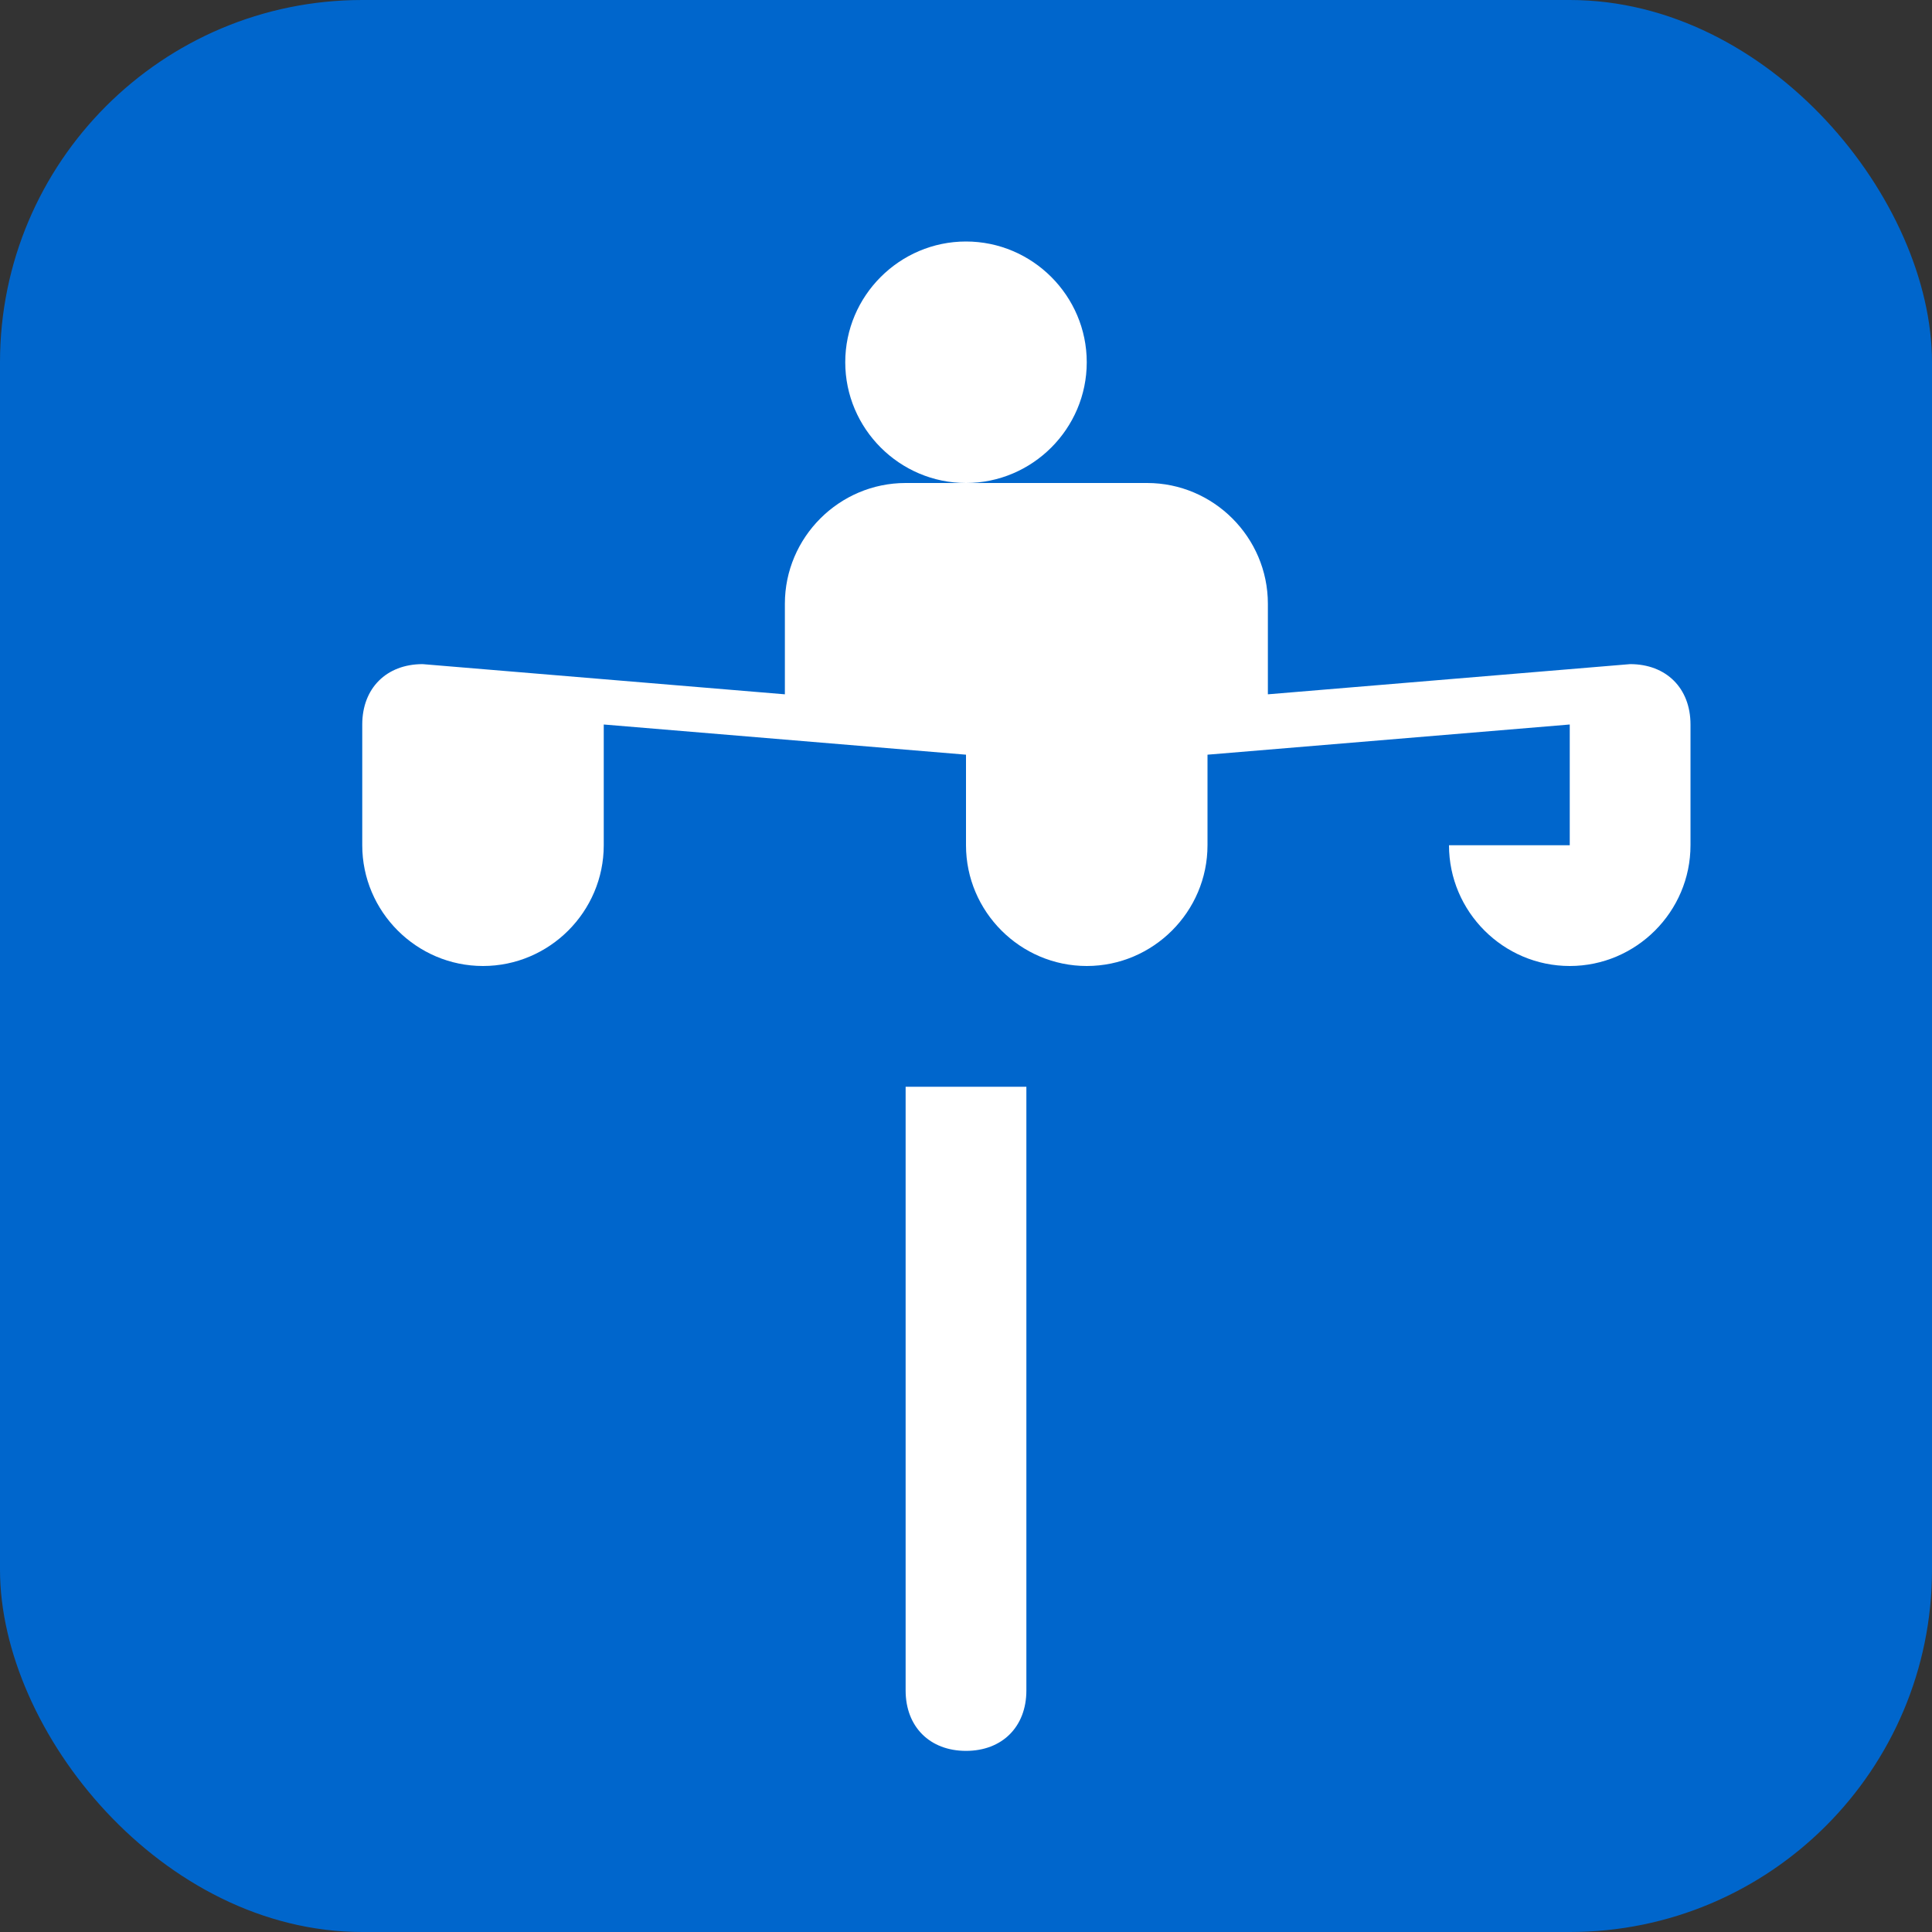
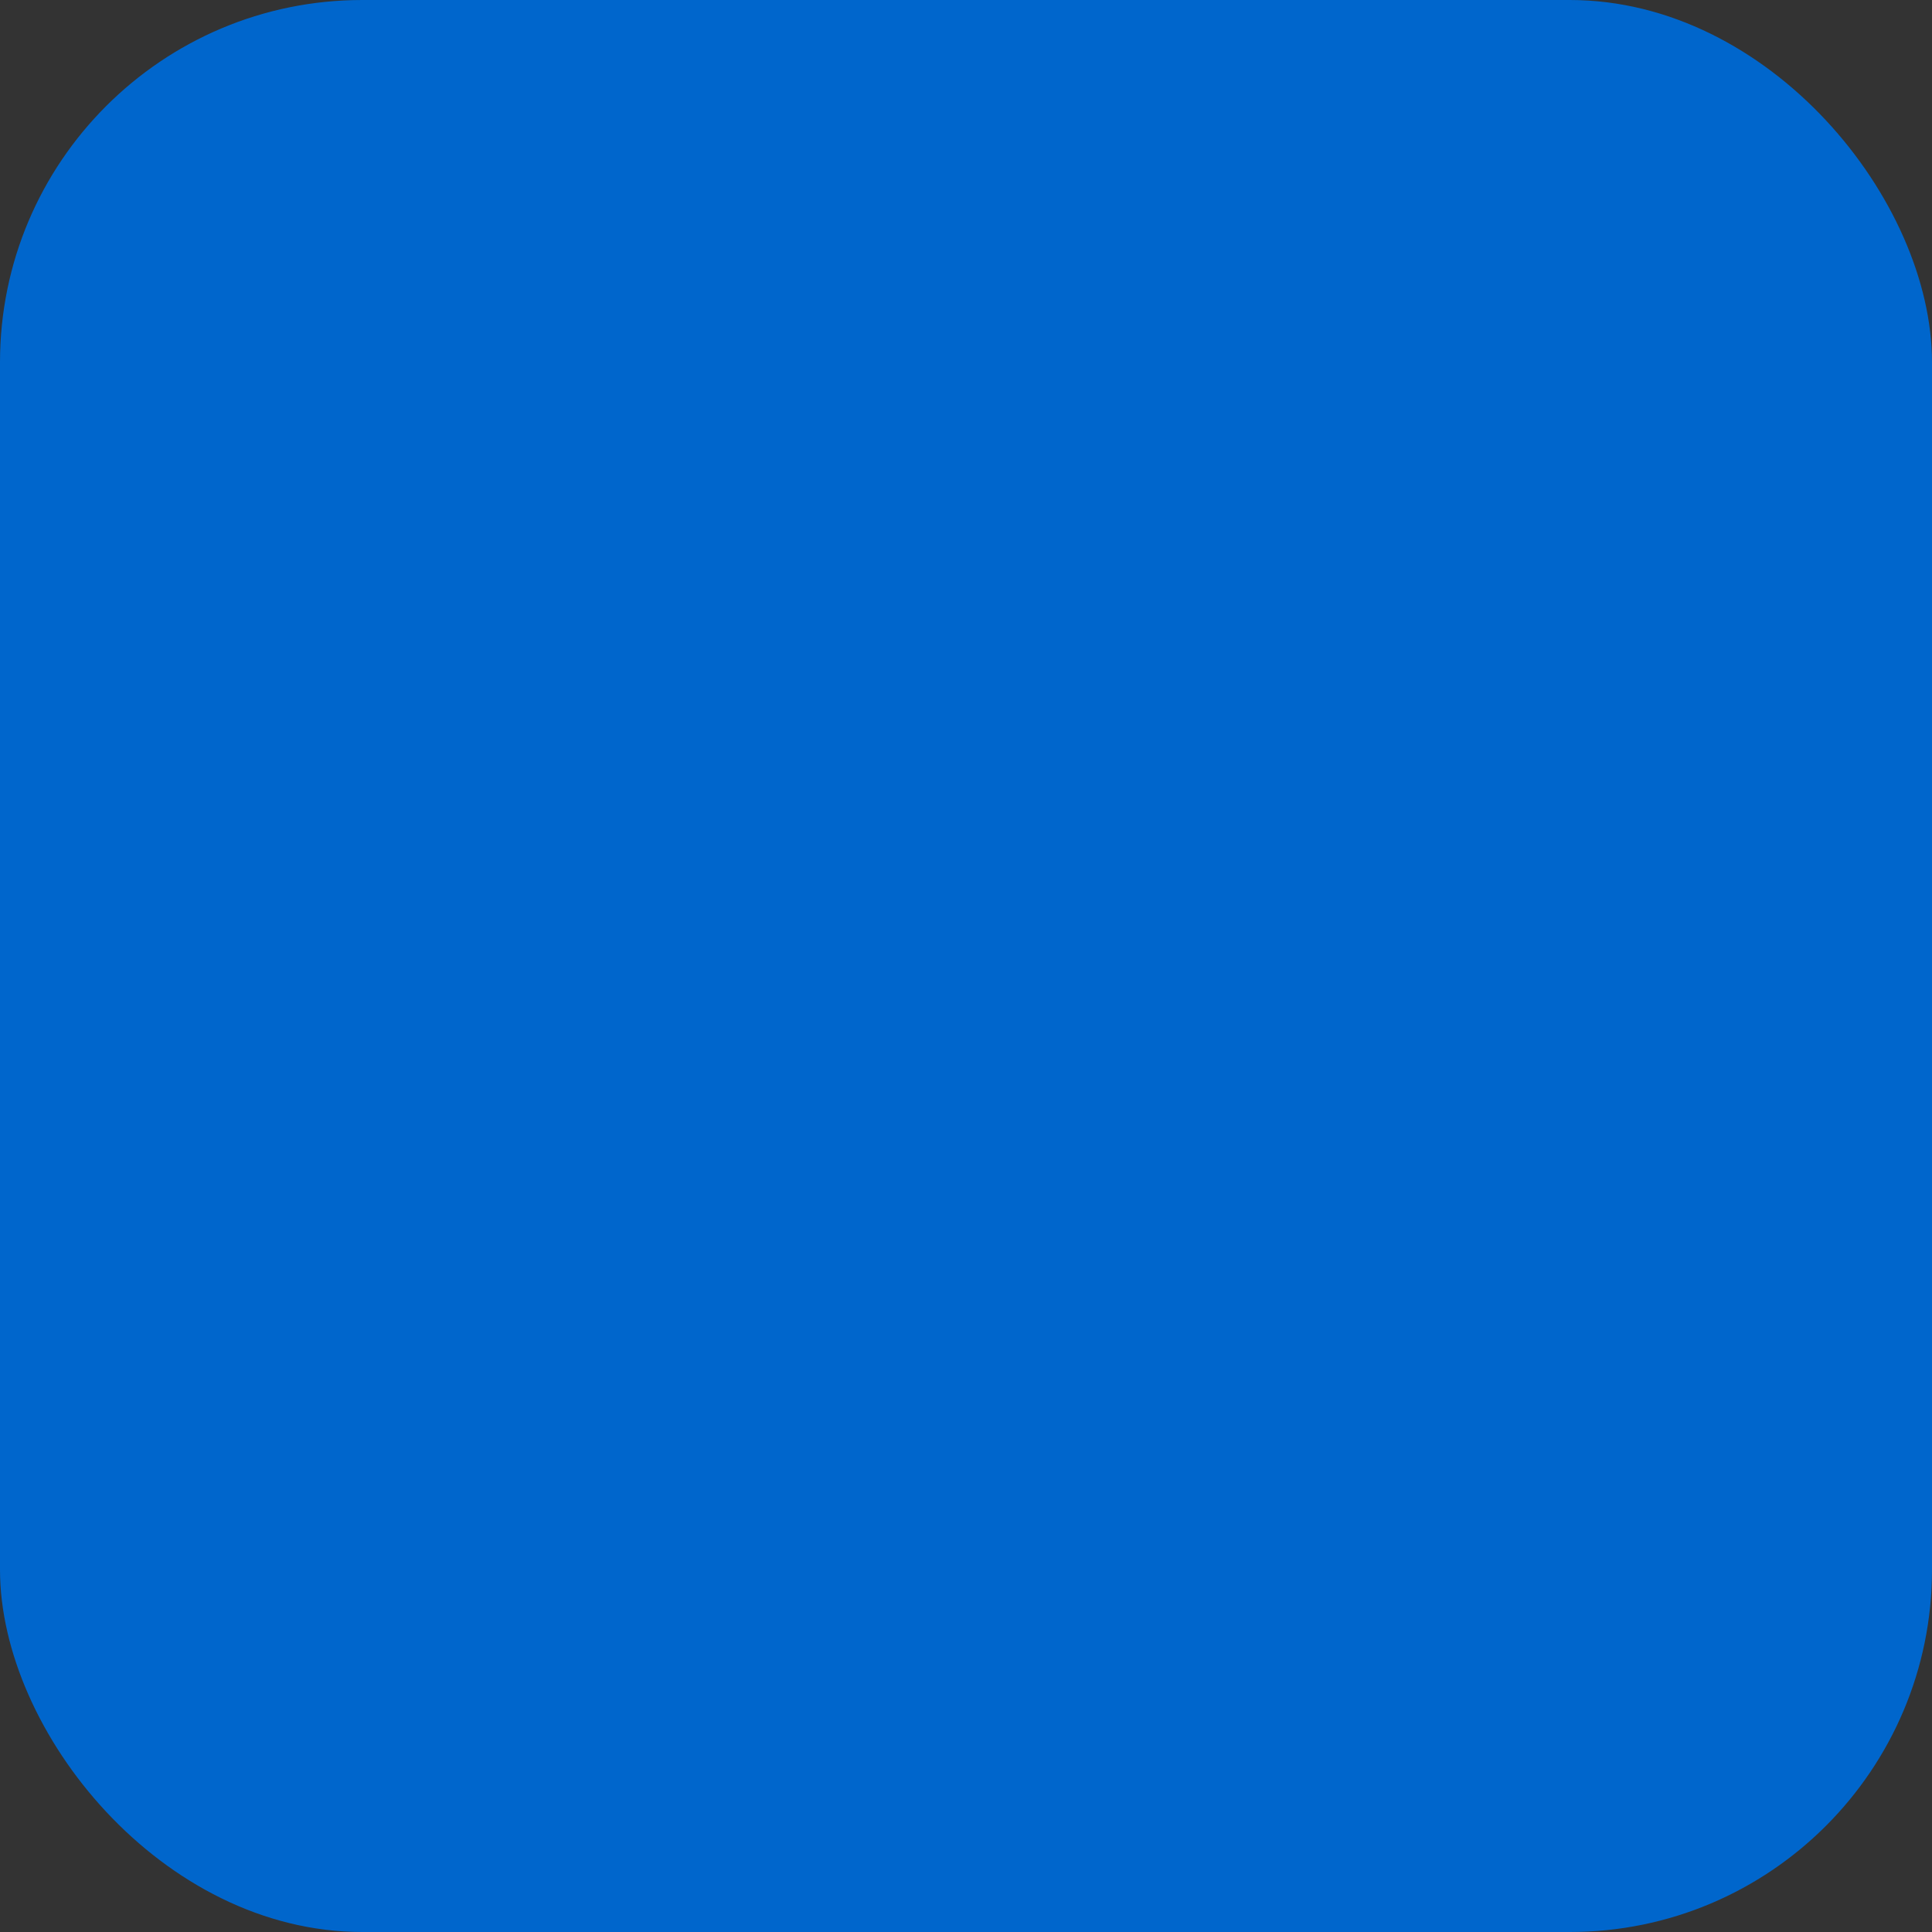
<svg xmlns="http://www.w3.org/2000/svg" viewBox="0 0 32 32">
  <rect x="0" y="0" width="32" height="32" fill="#333333" stroke="none" />
  <rect width="32" height="32" fill="#0066CC" rx="6" />
-   <path d="M16 4c1.1 0 2 .9 2 2s-.9 2-2 2-2-.9-2-2 .9-2 2-2zm10 10V12l-6 .5V14c0 1.1-.9 2-2 2s-2-.9-2-2v-1.5l-6-.5V14c0 1.1-.9 2-2 2s-2-.9-2-2v-2c0-.6.4-1 1-1l6 .5V10c0-1.1.9-2 2-2h4c1.1 0 2 .9 2 2v1.5l6-.5c.6 0 1 .4 1 1v2c0 1.1-.9 2-2 2s-2-.9-2-2zm-11 14c0 .6.4 1 1 1s1-.4 1-1V18h-2v10z" fill="white" />
</svg>